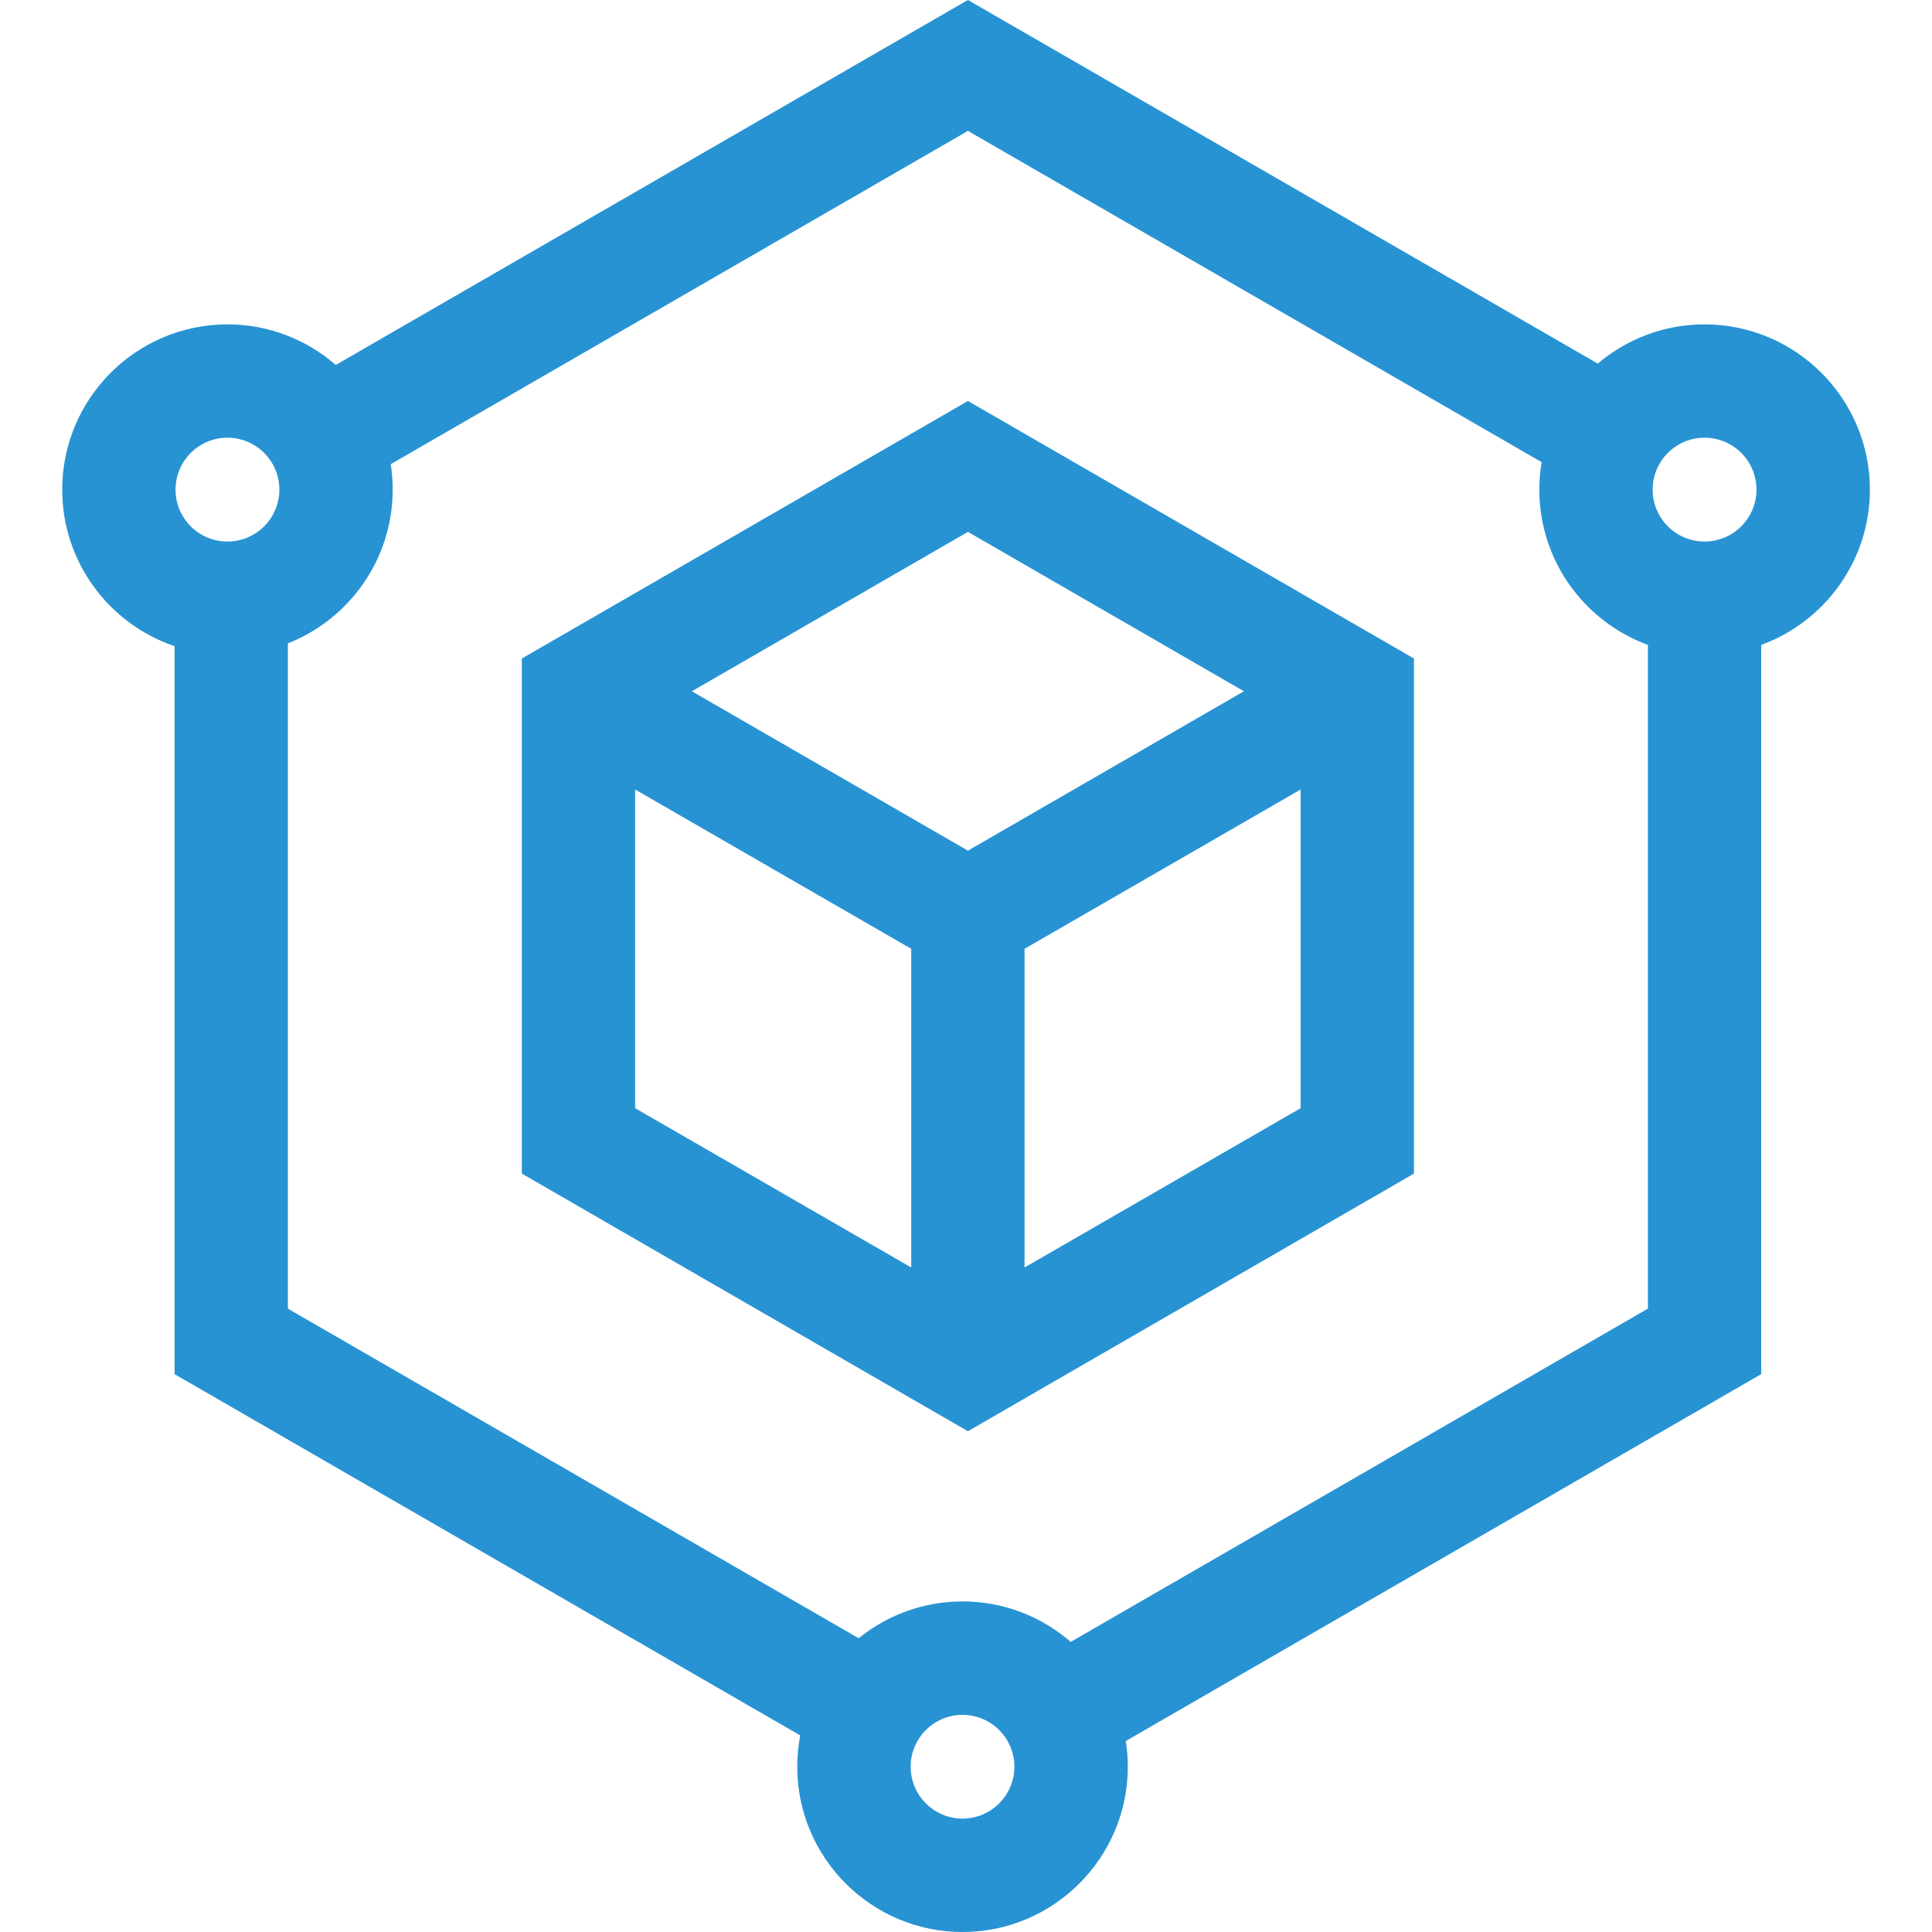
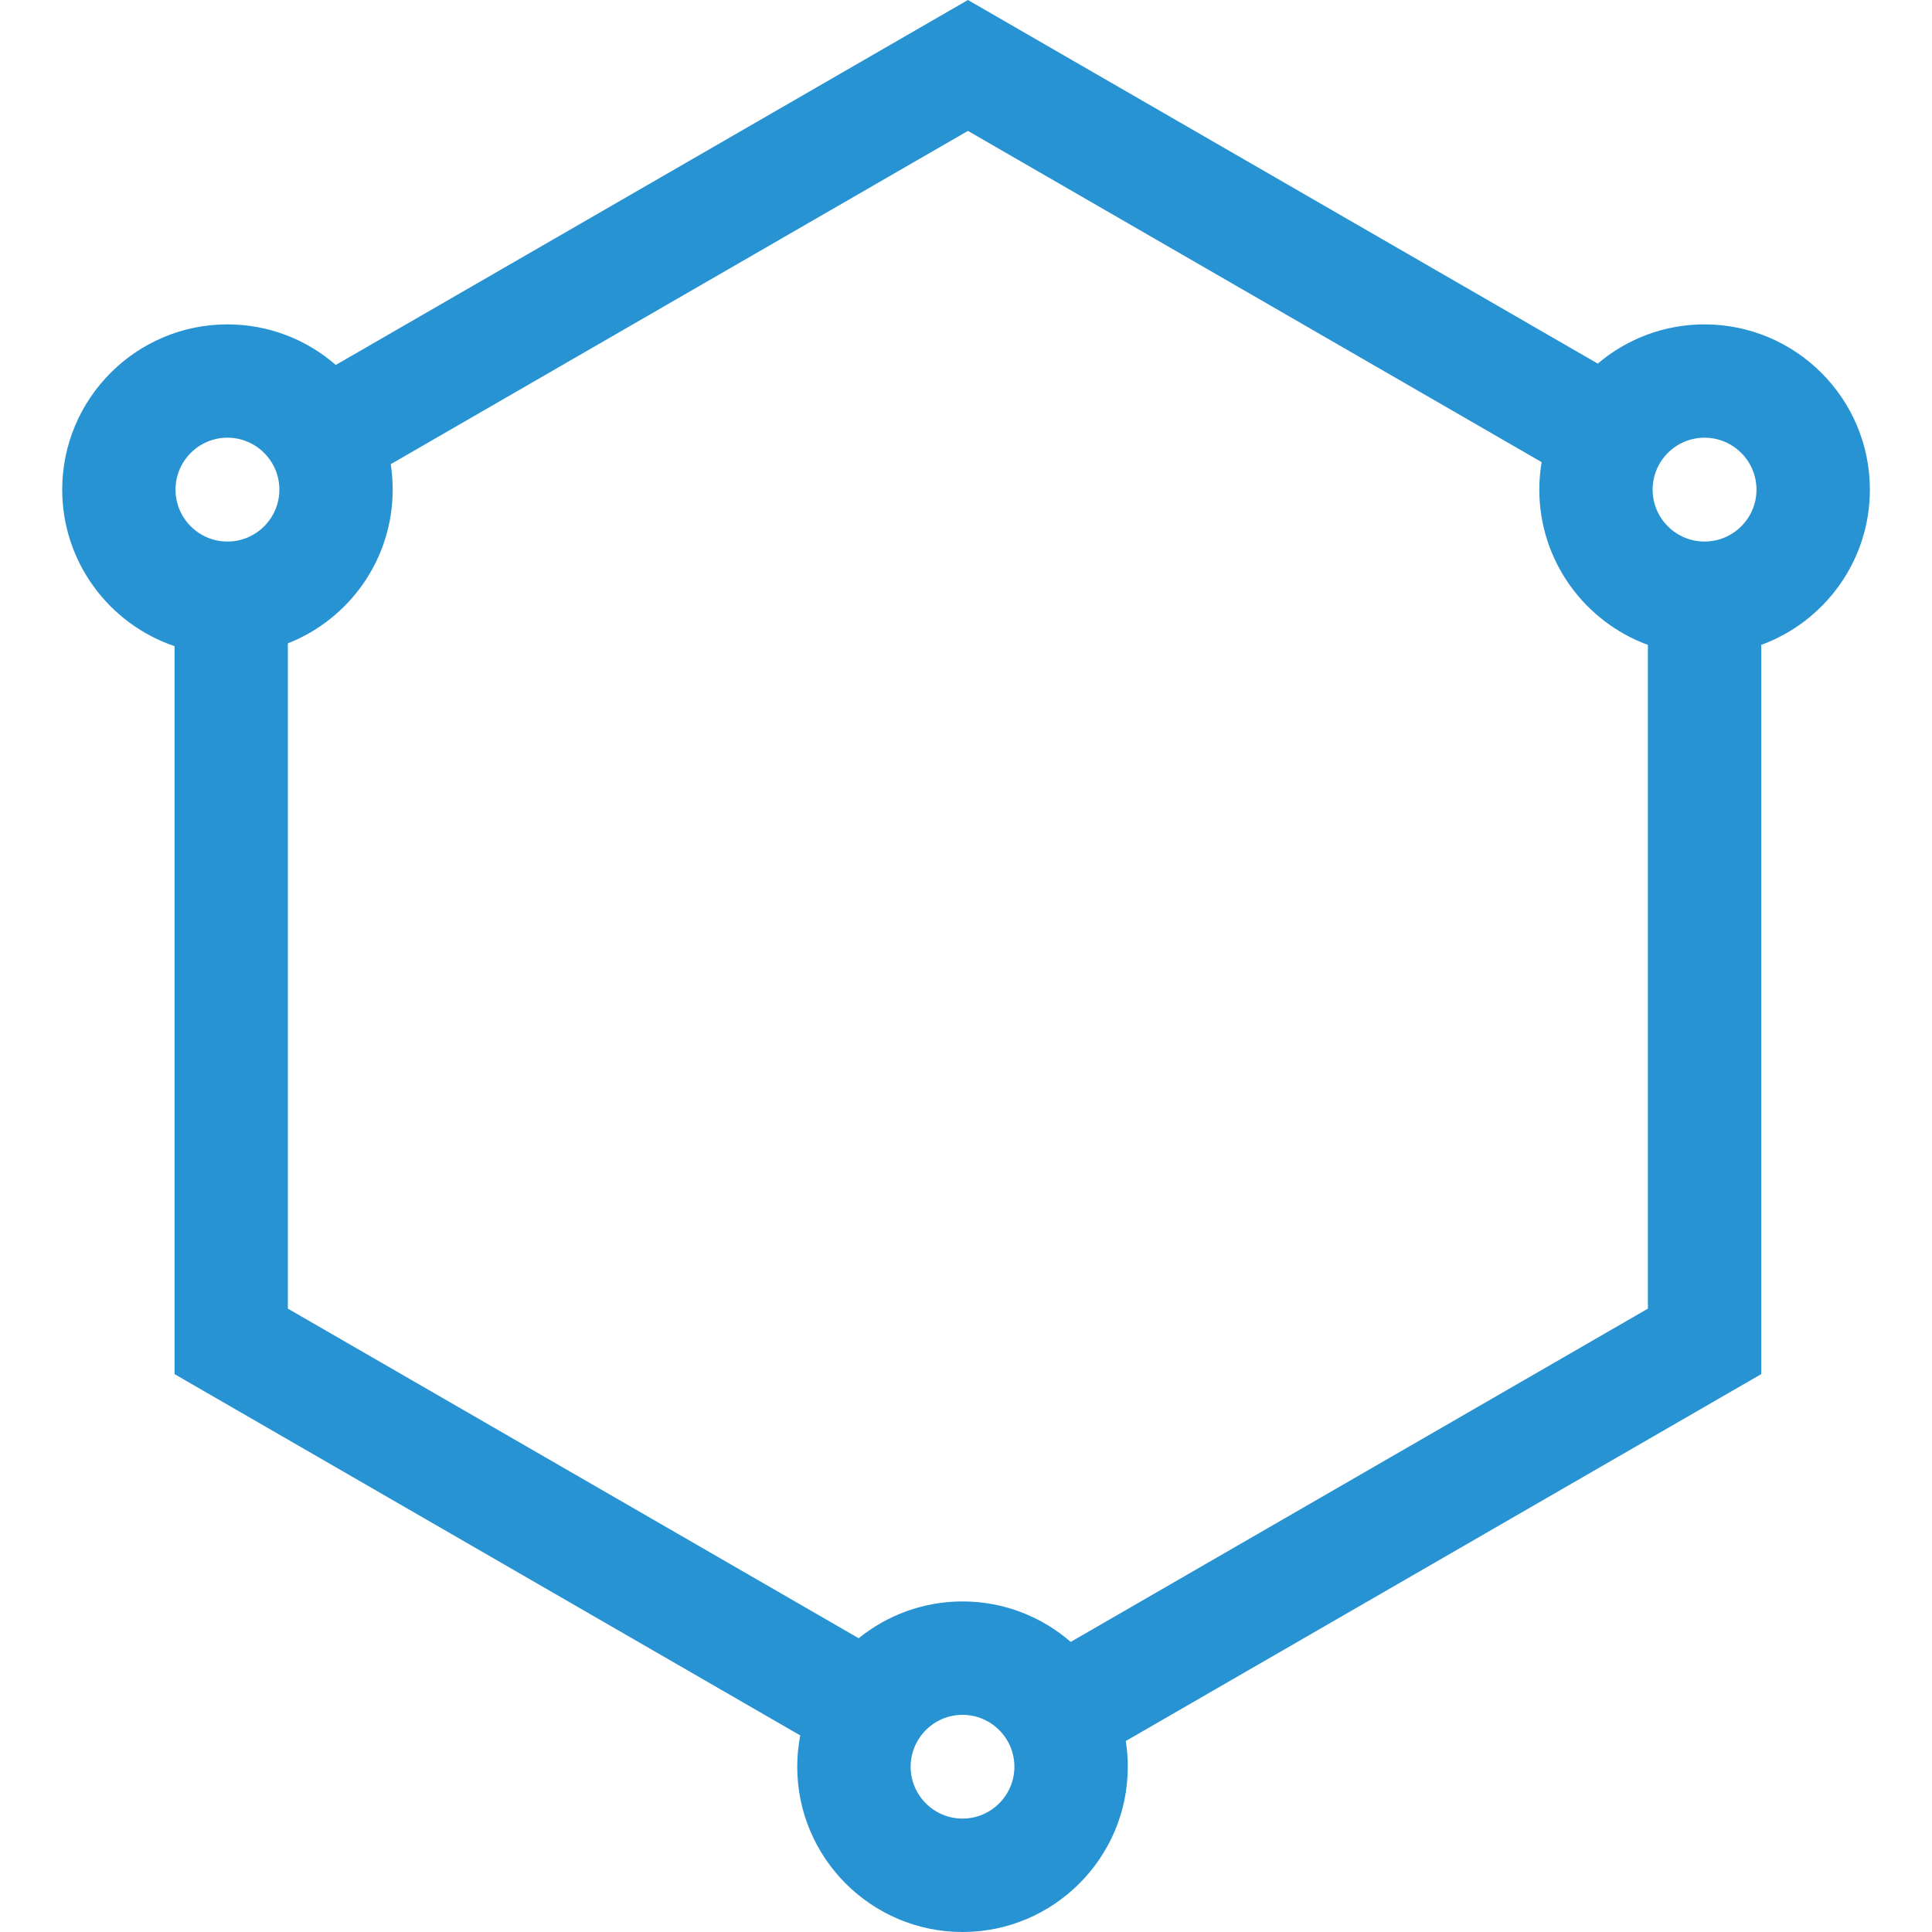
<svg xmlns="http://www.w3.org/2000/svg" width="20" height="20" viewBox="0 0 20 20" fill="none">
-   <path d="M5.402 6.817V12.149L10.02 14.816L14.637 12.149V6.817L10.02 4.151L5.402 6.817ZM12.877 7.156L10.02 8.806L7.162 7.156L10.02 5.506L12.877 7.156ZM6.575 8.173L9.433 9.822V13.121L6.575 11.472V8.173ZM10.606 13.121V9.822L13.464 8.173V11.472L10.606 13.121Z" fill="#2793D3" />
  <path d="M19.357 5.069C19.357 4.125 18.589 3.358 17.645 3.358C17.224 3.358 16.838 3.511 16.54 3.764L10.02 0L3.476 3.778C3.175 3.516 2.783 3.358 2.354 3.358C1.411 3.358 0.644 4.125 0.644 5.069C0.644 5.82 1.131 6.46 1.807 6.689V14.225L8.284 17.965C8.264 18.07 8.253 18.178 8.253 18.289C8.253 19.232 9.02 20 9.964 20C10.907 20 11.675 19.232 11.675 18.289C11.675 18.199 11.668 18.11 11.654 18.023L18.232 14.225V6.676C18.888 6.436 19.357 5.806 19.357 5.069ZM17.645 4.531C17.942 4.531 18.183 4.772 18.183 5.069C18.183 5.365 17.942 5.606 17.645 5.606C17.349 5.606 17.108 5.365 17.108 5.069C17.108 4.772 17.349 4.531 17.645 4.531ZM2.354 4.531C2.651 4.531 2.892 4.772 2.892 5.069C2.892 5.365 2.651 5.606 2.354 5.606C2.058 5.606 1.817 5.365 1.817 5.069C1.817 4.772 2.058 4.531 2.354 4.531ZM9.964 18.826C9.668 18.826 9.427 18.585 9.427 18.289C9.427 17.993 9.668 17.752 9.964 17.752C10.26 17.752 10.501 17.993 10.501 18.289C10.501 18.585 10.26 18.826 9.964 18.826ZM11.084 16.997C10.783 16.736 10.392 16.578 9.964 16.578C9.557 16.578 9.183 16.721 8.889 16.959L2.98 13.547V6.66C3.615 6.41 4.065 5.791 4.065 5.069C4.065 4.979 4.058 4.891 4.045 4.805L10.02 1.355L15.959 4.784C15.943 4.877 15.935 4.972 15.935 5.069C15.935 5.806 16.404 6.436 17.059 6.676V13.547L11.084 16.997Z" fill="#2793D3" />
</svg>